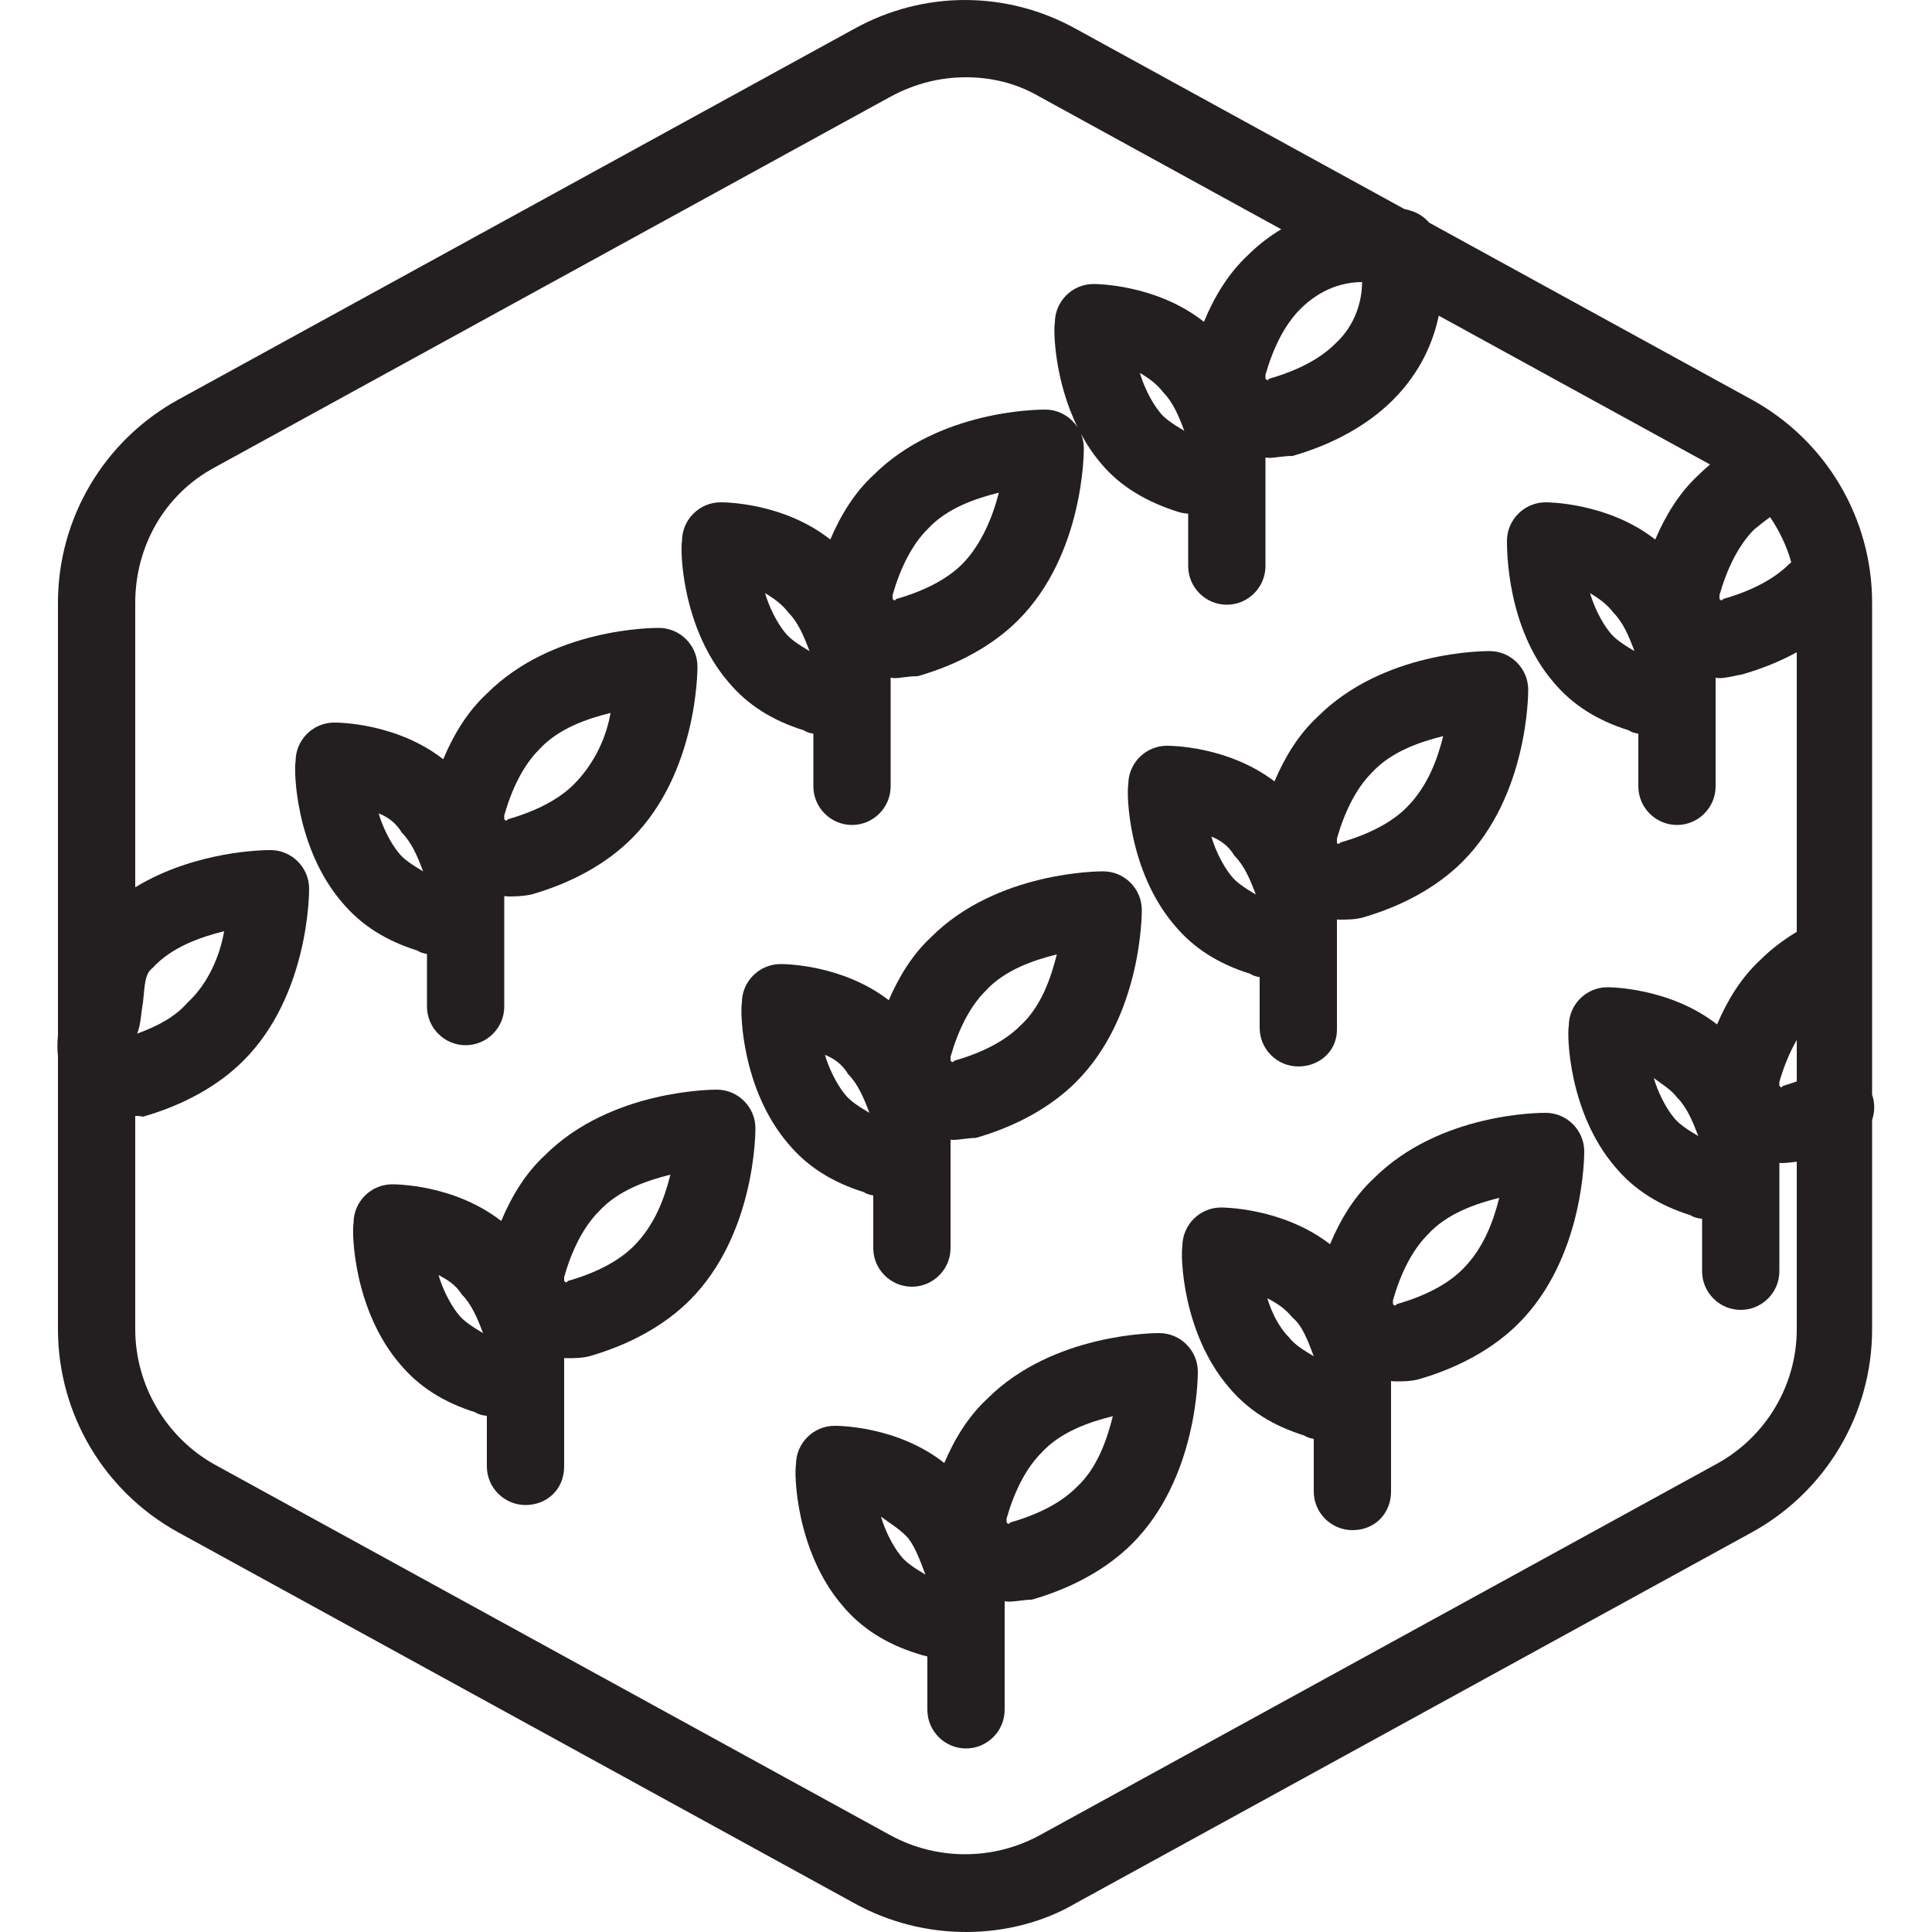
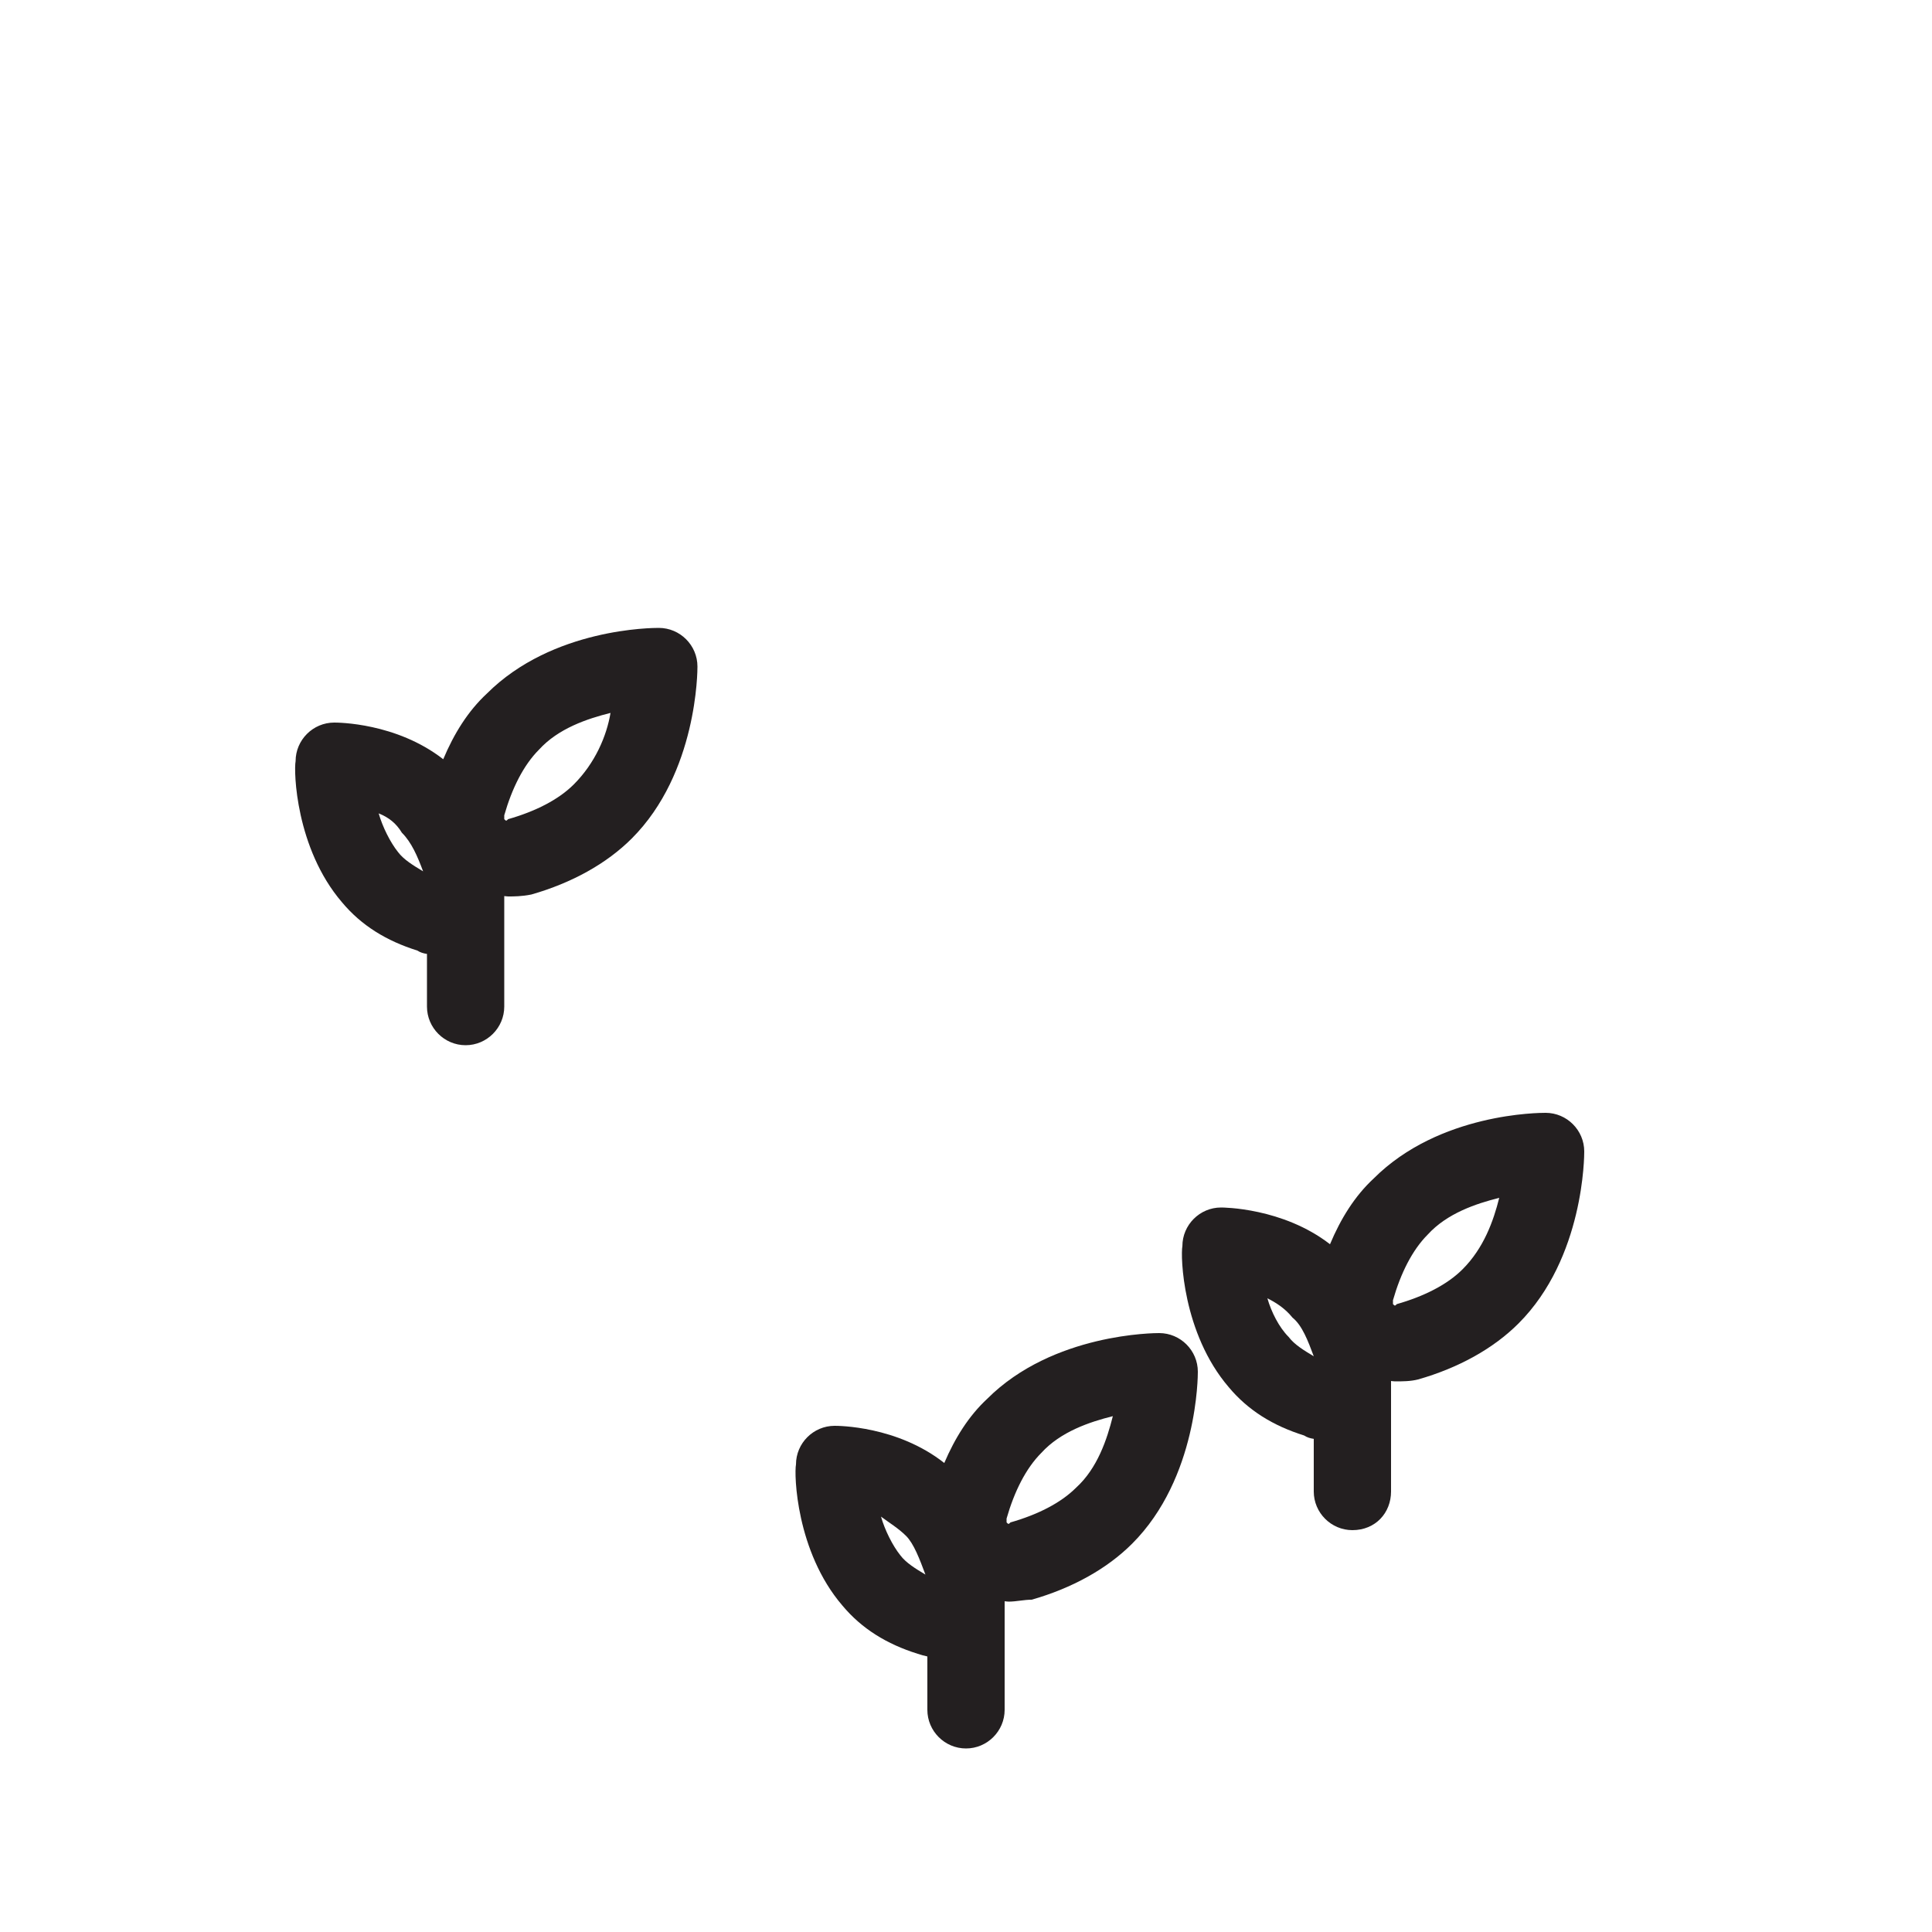
<svg xmlns="http://www.w3.org/2000/svg" version="1.1" id="Layer_1" x="0px" y="0px" viewBox="0 0 100 100" enable-background="new 0 0 100 100" xml:space="preserve">
  <g>
    <path fill="#231F20" d="M60,69c-0.2,0-5.5,0-8.9,3.4c-0.959,0.89-1.67,2.029-2.224,3.324C46.437,73.801,43.374,73.8,43.2,73.8   c-1.1,0-2,0.9-2,2c-0.1,0.5,0,4.5,2.4,7.3c1,1.2,2.3,2,3.9,2.5c0.15,0.05,0.325,0.1,0.5,0.138V88.5c0,1.1,0.9,2,2,2s2-0.9,2-2   v-5.619c0.068,0.003,0.132,0.019,0.2,0.019c0.4,0,0.8-0.1,1.2-0.1c2.1-0.6,3.9-1.6,5.2-2.9C62,76.5,62,71.2,62,71   C62,69.9,61.1,69,60,69z M46.6,80.5c-0.4-0.5-0.8-1.3-1-2c0.4,0.3,0.9,0.6,1.3,1c0.4,0.4,0.7,1.2,1,2   C47.4,81.2,46.9,80.9,46.6,80.5z M55.7,77c-0.8,0.8-2,1.4-3.4,1.8c-0.1,0.1-0.1,0.1-0.2,0c0-0.1,0-0.1,0-0.2c0.4-1.4,1-2.6,1.8-3.4   c1-1.1,2.5-1.6,3.7-1.9C57.3,74.5,56.8,76,55.7,77z" />
    <path fill="#231F20" d="M80,57.6c-0.3,0-5.5,0-8.9,3.4c-0.978,0.908-1.701,2.072-2.259,3.401C66.388,62.503,63.287,62.5,63.2,62.5   c-1.1,0-2,0.9-2,2c-0.1,0.5,0,4.5,2.4,7.3c1,1.2,2.3,2,3.9,2.5c0.15,0.1,0.325,0.15,0.5,0.175V77.2c0,1.1,0.9,2,2,2   c1.2,0,2-0.9,2-2v-5.719c0.068,0.003,0.132,0.019,0.2,0.019c0.4,0,0.8,0,1.2-0.1c2.1-0.6,3.9-1.6,5.2-2.9c3.4-3.4,3.4-8.7,3.4-8.9   C82,58.5,81.1,57.6,80,57.6z M66.7,69.2c-0.5-0.5-0.9-1.3-1.1-2c0.4,0.2,0.9,0.5,1.3,1c0.5,0.4,0.8,1.2,1.1,2   C67.5,69.9,67,69.6,66.7,69.2z M75.7,65.7c-0.8,0.8-2,1.4-3.4,1.8c-0.1,0.1-0.1,0.1-0.2,0c0-0.1,0-0.1,0-0.2c0.4-1.4,1-2.6,1.8-3.4   c1-1.1,2.5-1.6,3.7-1.9C77.3,63.2,76.8,64.6,75.7,65.7z" />
-     <path fill="#231F20" d="M96.9,56.662V31.2c0-4.4-2.4-8.4-6.2-10.5l-16.727-9.176c-0.25-0.29-0.574-0.51-0.973-0.624   c-0.028-0.014-0.146-0.049-0.327-0.089L55.7,1.5c-3.6-2-7.9-2-11.5,0l-35,19.2C5.4,22.8,3,26.8,3,31.2v22.383   c-0.039,0.381-0.038,0.747,0,1.095V68.8c0,4.4,2.4,8.4,6.2,10.5l35,19.2c1.8,1,3.8,1.5,5.8,1.5s4-0.5,5.7-1.5l35-19.2   c3.8-2.1,6.2-6.1,6.2-10.5V57.966C97.044,57.554,97.048,57.098,96.9,56.662z M89,30.8c0.4-1.4,1-2.6,1.8-3.4   c0.248-0.199,0.521-0.422,0.819-0.633c0.486,0.717,0.865,1.501,1.096,2.338c-0.038,0.033-0.078,0.059-0.115,0.095   c-0.8,0.8-2,1.4-3.4,1.8c-0.1,0.1-0.1,0.1-0.2,0C89,30.9,89,30.9,89,30.8z M93,55.976c-0.226,0.076-0.449,0.153-0.7,0.224   c-0.1,0.1-0.1,0.1-0.2,0c0-0.1,0-0.1,0-0.2c0.231-0.808,0.536-1.536,0.9-2.172V55.976z M70.5,14.6c0,0.9-0.3,2.2-1.4,3.2   c-0.8,0.8-2,1.4-3.4,1.8c-0.1,0.1-0.1,0.1-0.2,0c0-0.1,0-0.1,0-0.2c0.4-1.4,1-2.6,1.8-3.4C68.4,14.9,69.6,14.6,70.5,14.6z    M88.8,75.8L53.8,95c-2.4,1.3-5.3,1.3-7.7,0l-35-19.2c-2.5-1.4-4.1-4.1-4.1-7V57.76c0.127-0.002,0.256,0.004,0.4,0.04   c2.1-0.6,3.9-1.6,5.2-2.9C16,51.5,16,46.2,16,46c0-1.1-0.9-2-2-2c-0.248,0-3.841,0.006-7,1.925V31.2c0-2.9,1.5-5.6,4.1-7L46.1,5   c1.3-0.7,2.6-1,3.9-1s2.6,0.3,3.8,1l12.517,6.867c-0.583,0.349-1.162,0.778-1.717,1.333c-0.992,0.922-1.724,2.104-2.285,3.457   C59.851,14.701,56.688,14.7,56.6,14.7c-1.1,0-2,0.9-2,2c-0.079,0.396-0.028,2.983,1.184,5.433C55.428,21.575,54.807,21.2,54.1,21.2   c-0.3,0-5.5,0-8.9,3.4c-0.959,0.89-1.67,2.029-2.224,3.324C40.537,26.001,37.474,26,37.3,26c-1.1,0-2,0.9-2,2   c-0.1,0.5,0,4.5,2.4,7.3c1,1.2,2.3,2,3.9,2.5c0.15,0.1,0.325,0.15,0.5,0.175V40.7c0,1.1,0.9,2,2,2c1.1,0,2-0.9,2-2v-5.619   c0.068,0.003,0.132,0.019,0.2,0.019c0.3,0,0.7-0.1,1.2-0.1c2.1-0.6,3.9-1.6,5.2-2.9c3.4-3.4,3.4-8.7,3.4-8.9   c0-0.26-0.054-0.508-0.145-0.737C56.243,22.995,56.585,23.516,57,24c1,1.2,2.4,2,4,2.5c0.15,0.05,0.325,0.075,0.5,0.087V29.3   c0,1.1,0.9,2,2,2s2-0.9,2-2v-5.619c0.068,0.003,0.132,0.019,0.2,0.019c0.3,0,0.7-0.1,1.2-0.1c2.1-0.6,3.9-1.6,5.2-2.9   c1.409-1.409,2.078-2.969,2.37-4.361l14.042,7.703c-0.214,0.18-0.419,0.365-0.612,0.558c-0.959,0.891-1.671,2.03-2.225,3.326   C83.218,26.001,80.087,26,80,26c-1.1,0-2,0.9-2,2c0,0.5,0,4.5,2.4,7.3c1,1.2,2.3,2,3.9,2.5c0.15,0.1,0.325,0.15,0.5,0.175V40.7   c0,1.1,0.9,2,2,2c1.1,0,2-0.9,2-2v-5.619c0.068,0.003,0.132,0.019,0.2,0.019c0.3,0,0.7-0.1,1.2-0.2   c1.012-0.289,1.95-0.676,2.8-1.14v14.473c-0.704,0.422-1.352,0.918-1.9,1.466c-0.959,0.891-1.671,2.03-2.225,3.326   C86.418,51.101,83.287,51.1,83.2,51.1c-1.1,0-2,0.9-2,2c-0.1,0.5,0,4.5,2.4,7.3c1,1.2,2.3,2,3.9,2.5   c0.179,0.119,0.392,0.164,0.6,0.183V65.8c0,1.1,0.9,2,2,2c1.1,0,2-0.9,2-2v-5.609c0.034,0.001,0.066,0.009,0.1,0.009   c0.283,0,0.552-0.042,0.8-0.071V68.8C93,71.7,91.4,74.4,88.8,75.8z M7.1,53.5c0.2-0.5,0.2-1.1,0.3-1.6c0.1-1,0.1-1.5,0.5-1.8   c1-1.1,2.5-1.6,3.7-1.9c-0.2,1.2-0.8,2.7-1.9,3.7C9.1,52.6,8.2,53.1,7.1,53.5z M61.3,22.3c-0.5-0.3-1-0.6-1.3-1   c-0.4-0.5-0.8-1.3-1-2c0.5,0.3,0.9,0.6,1.2,1C60.7,20.8,61,21.5,61.3,22.3z M51.7,25.5c-0.3,1.2-0.9,2.7-1.9,3.7   c-0.8,0.8-2,1.4-3.4,1.8c-0.1,0.1-0.1,0.1-0.2,0c0-0.1,0-0.1,0-0.2c0.4-1.4,1-2.6,1.8-3.4C49,26.3,50.5,25.8,51.7,25.5z M41.9,33.7   c-0.5-0.3-1-0.6-1.3-1c-0.4-0.5-0.8-1.3-1-2c0.5,0.3,0.9,0.6,1.2,1C41.3,32.2,41.6,32.9,41.9,33.7z M84.6,33.7   c-0.5-0.3-1-0.6-1.3-1c-0.4-0.5-0.8-1.3-1-2c0.5,0.3,0.9,0.6,1.2,1C84,32.2,84.3,32.9,84.6,33.7z M87.9,58.8c-0.5-0.3-1-0.6-1.3-1   c-0.4-0.5-0.8-1.3-1-2c0.4,0.3,0.9,0.6,1.2,1C87.3,57.3,87.6,58,87.9,58.8z" />
-     <path fill="#231F20" d="M37.1,56.4c-0.2,0-5.5,0-8.9,3.4c-0.978,0.908-1.7,2.071-2.258,3.398C23.508,61.303,20.474,61.3,20.3,61.3   c-1.1,0-2,0.9-2,2c-0.1,0.5,0,4.5,2.4,7.3c1,1.2,2.3,2,3.9,2.5c0.179,0.119,0.392,0.164,0.6,0.183V75.9c0,1.1,0.9,2,2,2   c1.1,0,2-0.8,2-2v-5.609c0.034,0.001,0.066,0.009,0.1,0.009c0.4,0,0.8,0,1.2-0.1c2.1-0.6,3.9-1.6,5.2-2.9c3.4-3.4,3.4-8.7,3.4-8.9   C39.1,57.3,38.2,56.4,37.1,56.4z M23.7,68c-0.4-0.5-0.8-1.3-1-2c0.4,0.2,0.9,0.5,1.2,1c0.5,0.5,0.8,1.2,1.1,2   C24.5,68.7,24,68.4,23.7,68z M32.8,64.5c-0.8,0.8-2,1.4-3.4,1.8c-0.1,0.1-0.1,0.1-0.2,0c0-0.1,0-0.1,0-0.2c0.4-1.4,1-2.6,1.8-3.4   c1-1.1,2.5-1.6,3.7-1.9C34.4,62,33.9,63.4,32.8,64.5z" />
-     <path fill="#231F20" d="M44.7,61.7c0.15,0.1,0.325,0.15,0.5,0.175V64.6c0,1.1,0.9,2,2,2c1.1,0,2-0.9,2-2v-5.609   C49.234,58.991,49.266,59,49.3,59c0.4,0,0.8-0.1,1.2-0.1c2.1-0.6,3.9-1.6,5.2-2.9c3.4-3.4,3.4-8.7,3.4-8.9c0-1.1-0.9-2-2-2   c-0.2,0-5.5,0-8.9,3.4c-0.945,0.878-1.648,1.997-2.198,3.269C43.575,49.904,40.573,49.9,40.4,49.9c-1.1,0-2,0.9-2,2   c-0.1,0.5,0,4.5,2.4,7.3C41.8,60.4,43.1,61.2,44.7,61.7z M49.2,54.7c0.4-1.4,1-2.6,1.8-3.4c1-1.1,2.5-1.6,3.7-1.9   c-0.3,1.2-0.8,2.7-1.9,3.7c-0.8,0.8-2,1.4-3.4,1.8c-0.1,0.1-0.1,0.1-0.2,0C49.2,54.8,49.2,54.8,49.2,54.7z M43.9,55.6   c0.5,0.5,0.8,1.2,1.1,2c-0.5-0.3-1-0.6-1.3-1c-0.4-0.5-0.8-1.3-1-2C43.2,54.8,43.6,55.1,43.9,55.6z" />
-     <path fill="#231F20" d="M64.7,50.4c0.15,0.1,0.325,0.15,0.5,0.175V53.2c0,1.1,0.9,2,2,2c1.1,0,2-0.8,2-1.9v-5.709   c0.034,0.001,0.066,0.009,0.1,0.009c0.4,0,0.8,0,1.2-0.1c2.1-0.6,3.9-1.6,5.2-2.9c3.4-3.4,3.4-8.7,3.4-8.9c0-1.1-0.9-2-2-2   c-0.3,0-5.5,0-8.9,3.4c-0.964,0.895-1.678,2.04-2.233,3.344c-2.42-1.839-5.395-1.844-5.567-1.844c-1.1,0-2,0.9-2,2   c-0.1,0.5,0,4.5,2.4,7.3C61.8,49.1,63.1,49.9,64.7,50.4z M69.2,43.4c0.4-1.4,1-2.6,1.8-3.4c1-1.1,2.5-1.6,3.7-1.9   c-0.3,1.2-0.8,2.6-1.9,3.7c-0.8,0.8-2,1.4-3.4,1.8c-0.1,0.1-0.2,0.1-0.2,0C69.2,43.5,69.2,43.5,69.2,43.4z M63.9,44.3   c0.5,0.5,0.8,1.2,1.1,2c-0.5-0.3-1-0.6-1.3-1c-0.4-0.5-0.8-1.3-1-2C63.2,43.5,63.6,43.8,63.9,44.3z" />
    <path fill="#231F20" d="M21.6,49.2c0.15,0.1,0.325,0.15,0.5,0.175V52.1c0,1.1,0.9,2,2,2c1.1,0,2-0.9,2-2v-5.719   c0.068,0.003,0.132,0.019,0.2,0.019c0.3,0,0.7,0,1.2-0.1c2.1-0.6,3.9-1.6,5.2-2.9c3.4-3.4,3.4-8.7,3.4-8.9c0-1.1-0.9-2-2-2   c-0.3,0-5.5,0-8.9,3.4c-0.978,0.908-1.7,2.071-2.258,3.398C20.508,37.403,17.474,37.4,17.3,37.4c-1.1,0-2,0.9-2,2   c-0.1,0.5,0,4.5,2.4,7.3C18.7,47.9,20,48.7,21.6,49.2z M26.1,42.2c0.4-1.4,1-2.6,1.8-3.4c1-1.1,2.5-1.6,3.7-1.9   c-0.2,1.2-0.8,2.6-1.9,3.7c-0.8,0.8-2,1.4-3.4,1.8c-0.1,0.1-0.1,0.1-0.2,0C26.1,42.3,26.1,42.3,26.1,42.2z M20.8,43.1   c0.5,0.5,0.8,1.2,1.1,2c-0.5-0.3-1-0.6-1.3-1c-0.4-0.5-0.8-1.3-1-2C20.1,42.3,20.5,42.6,20.8,43.1z" />
  </g>
</svg>